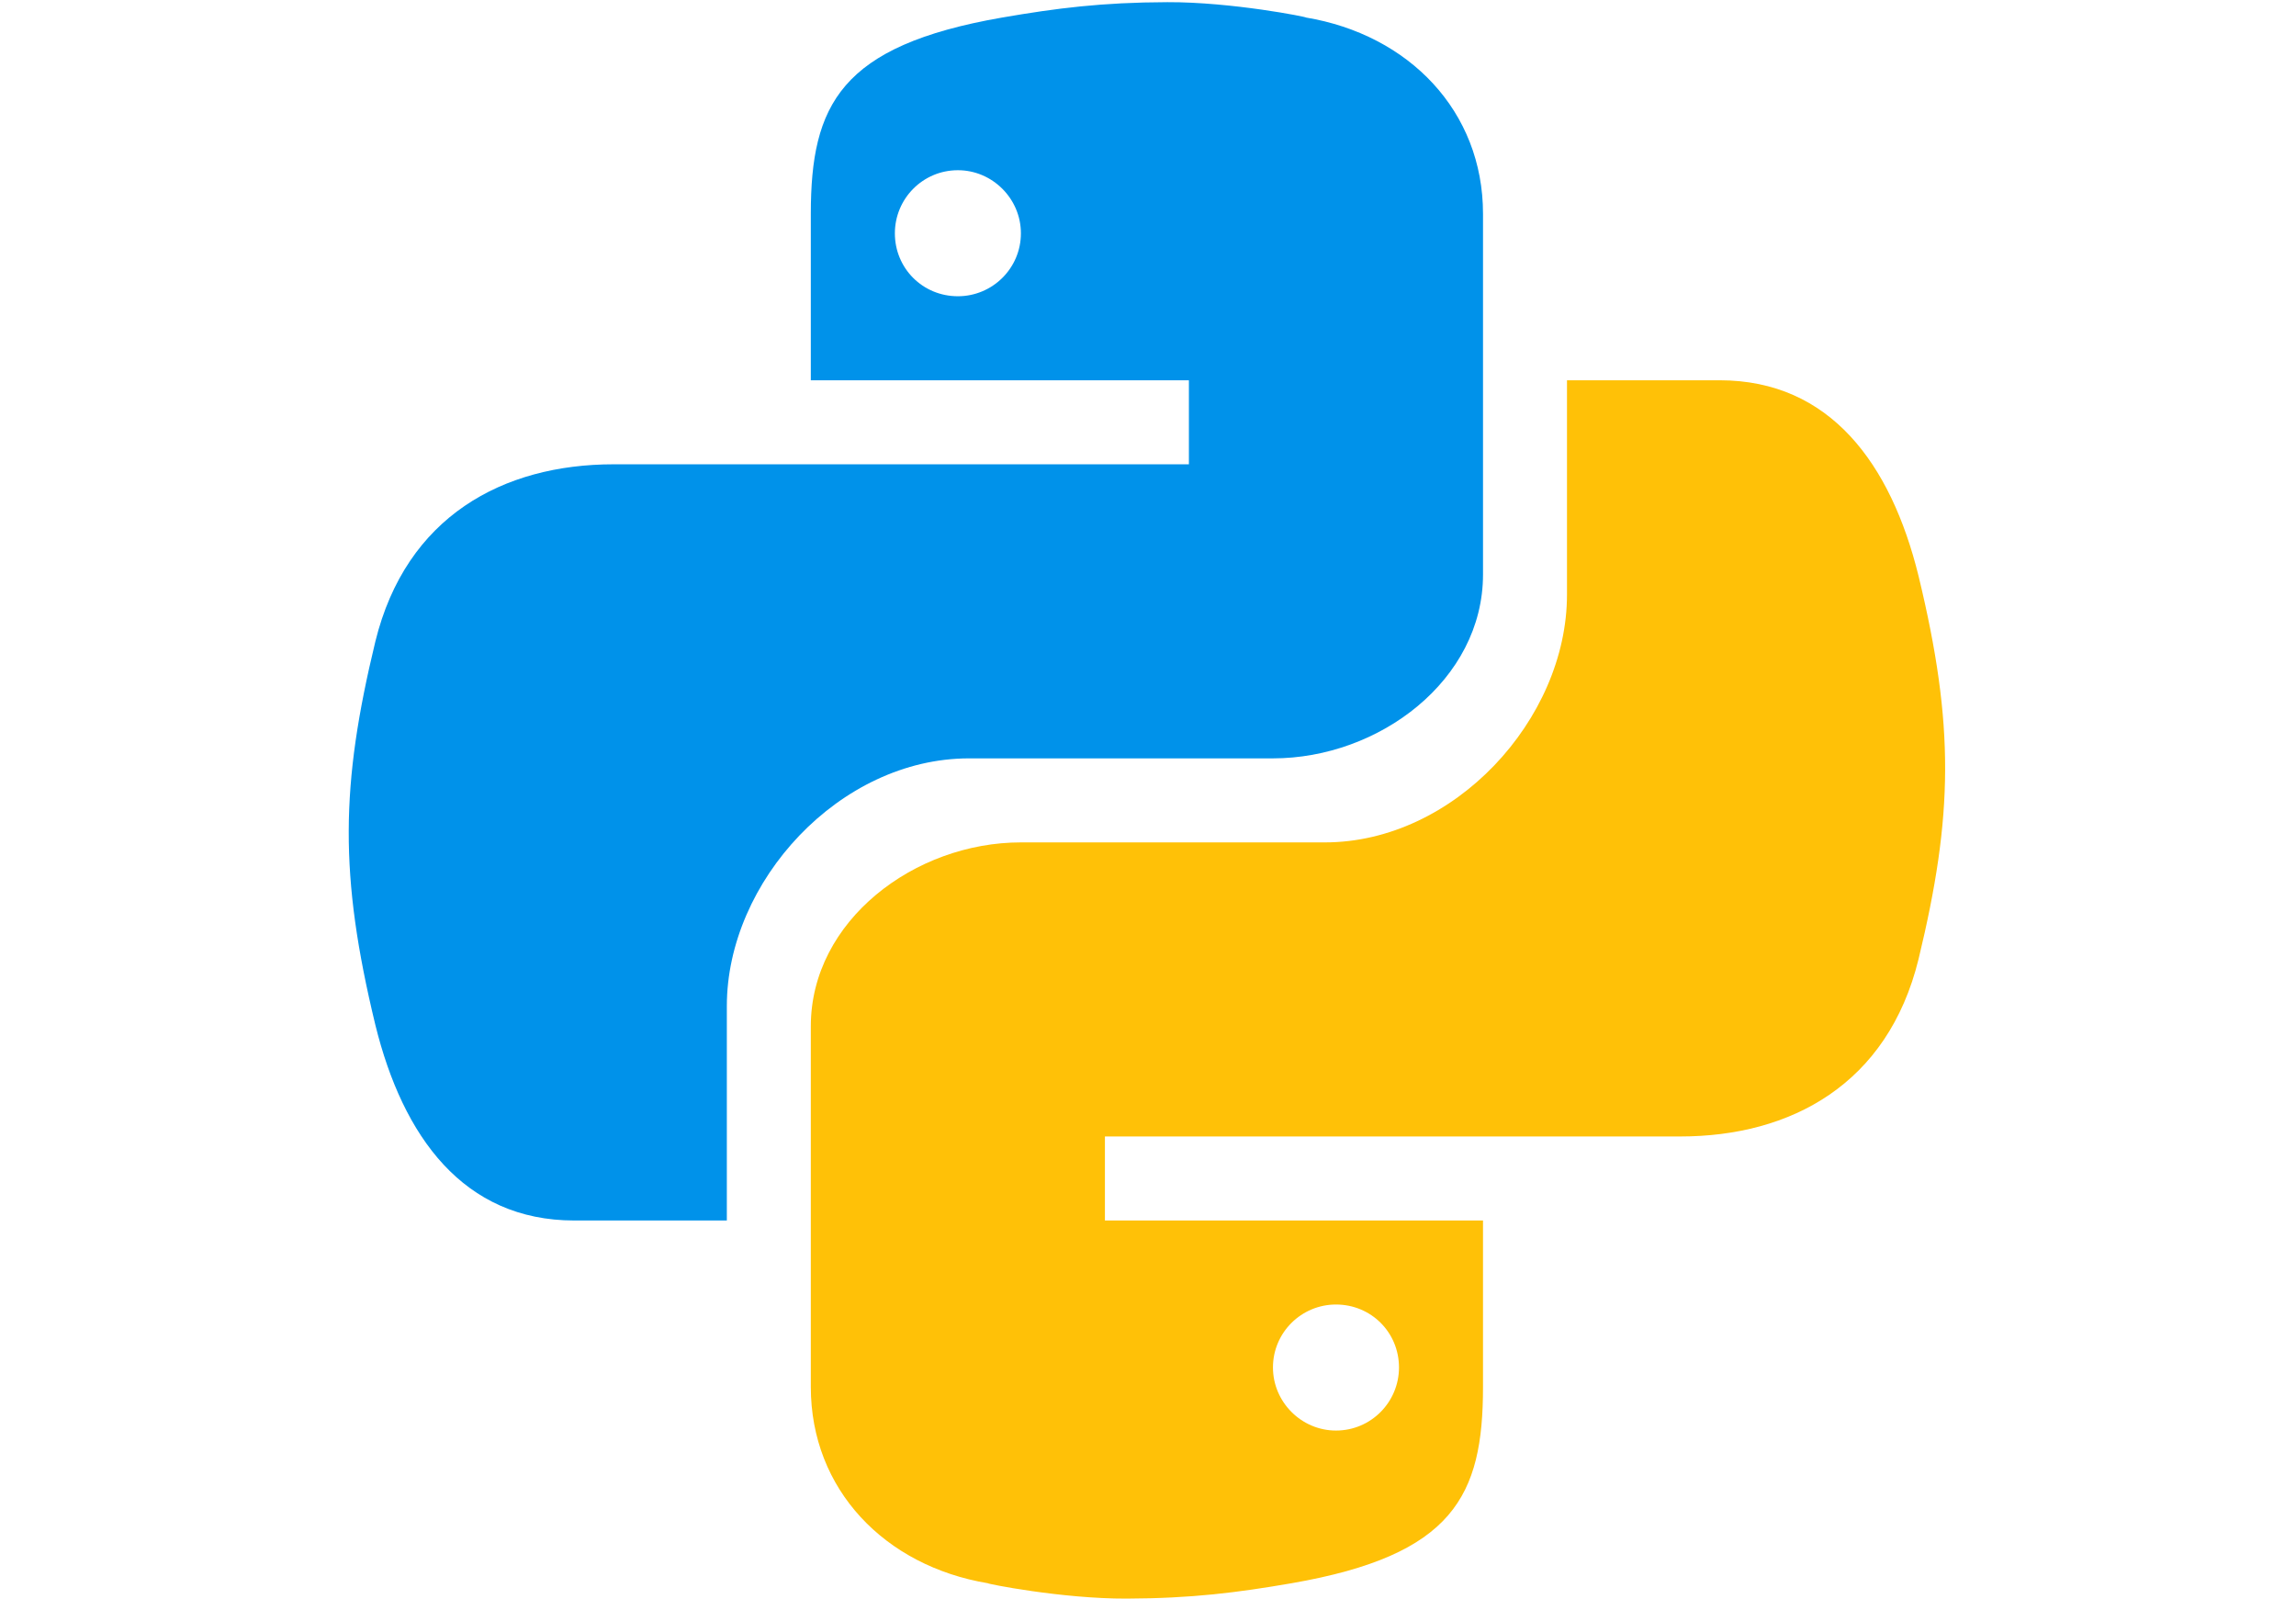
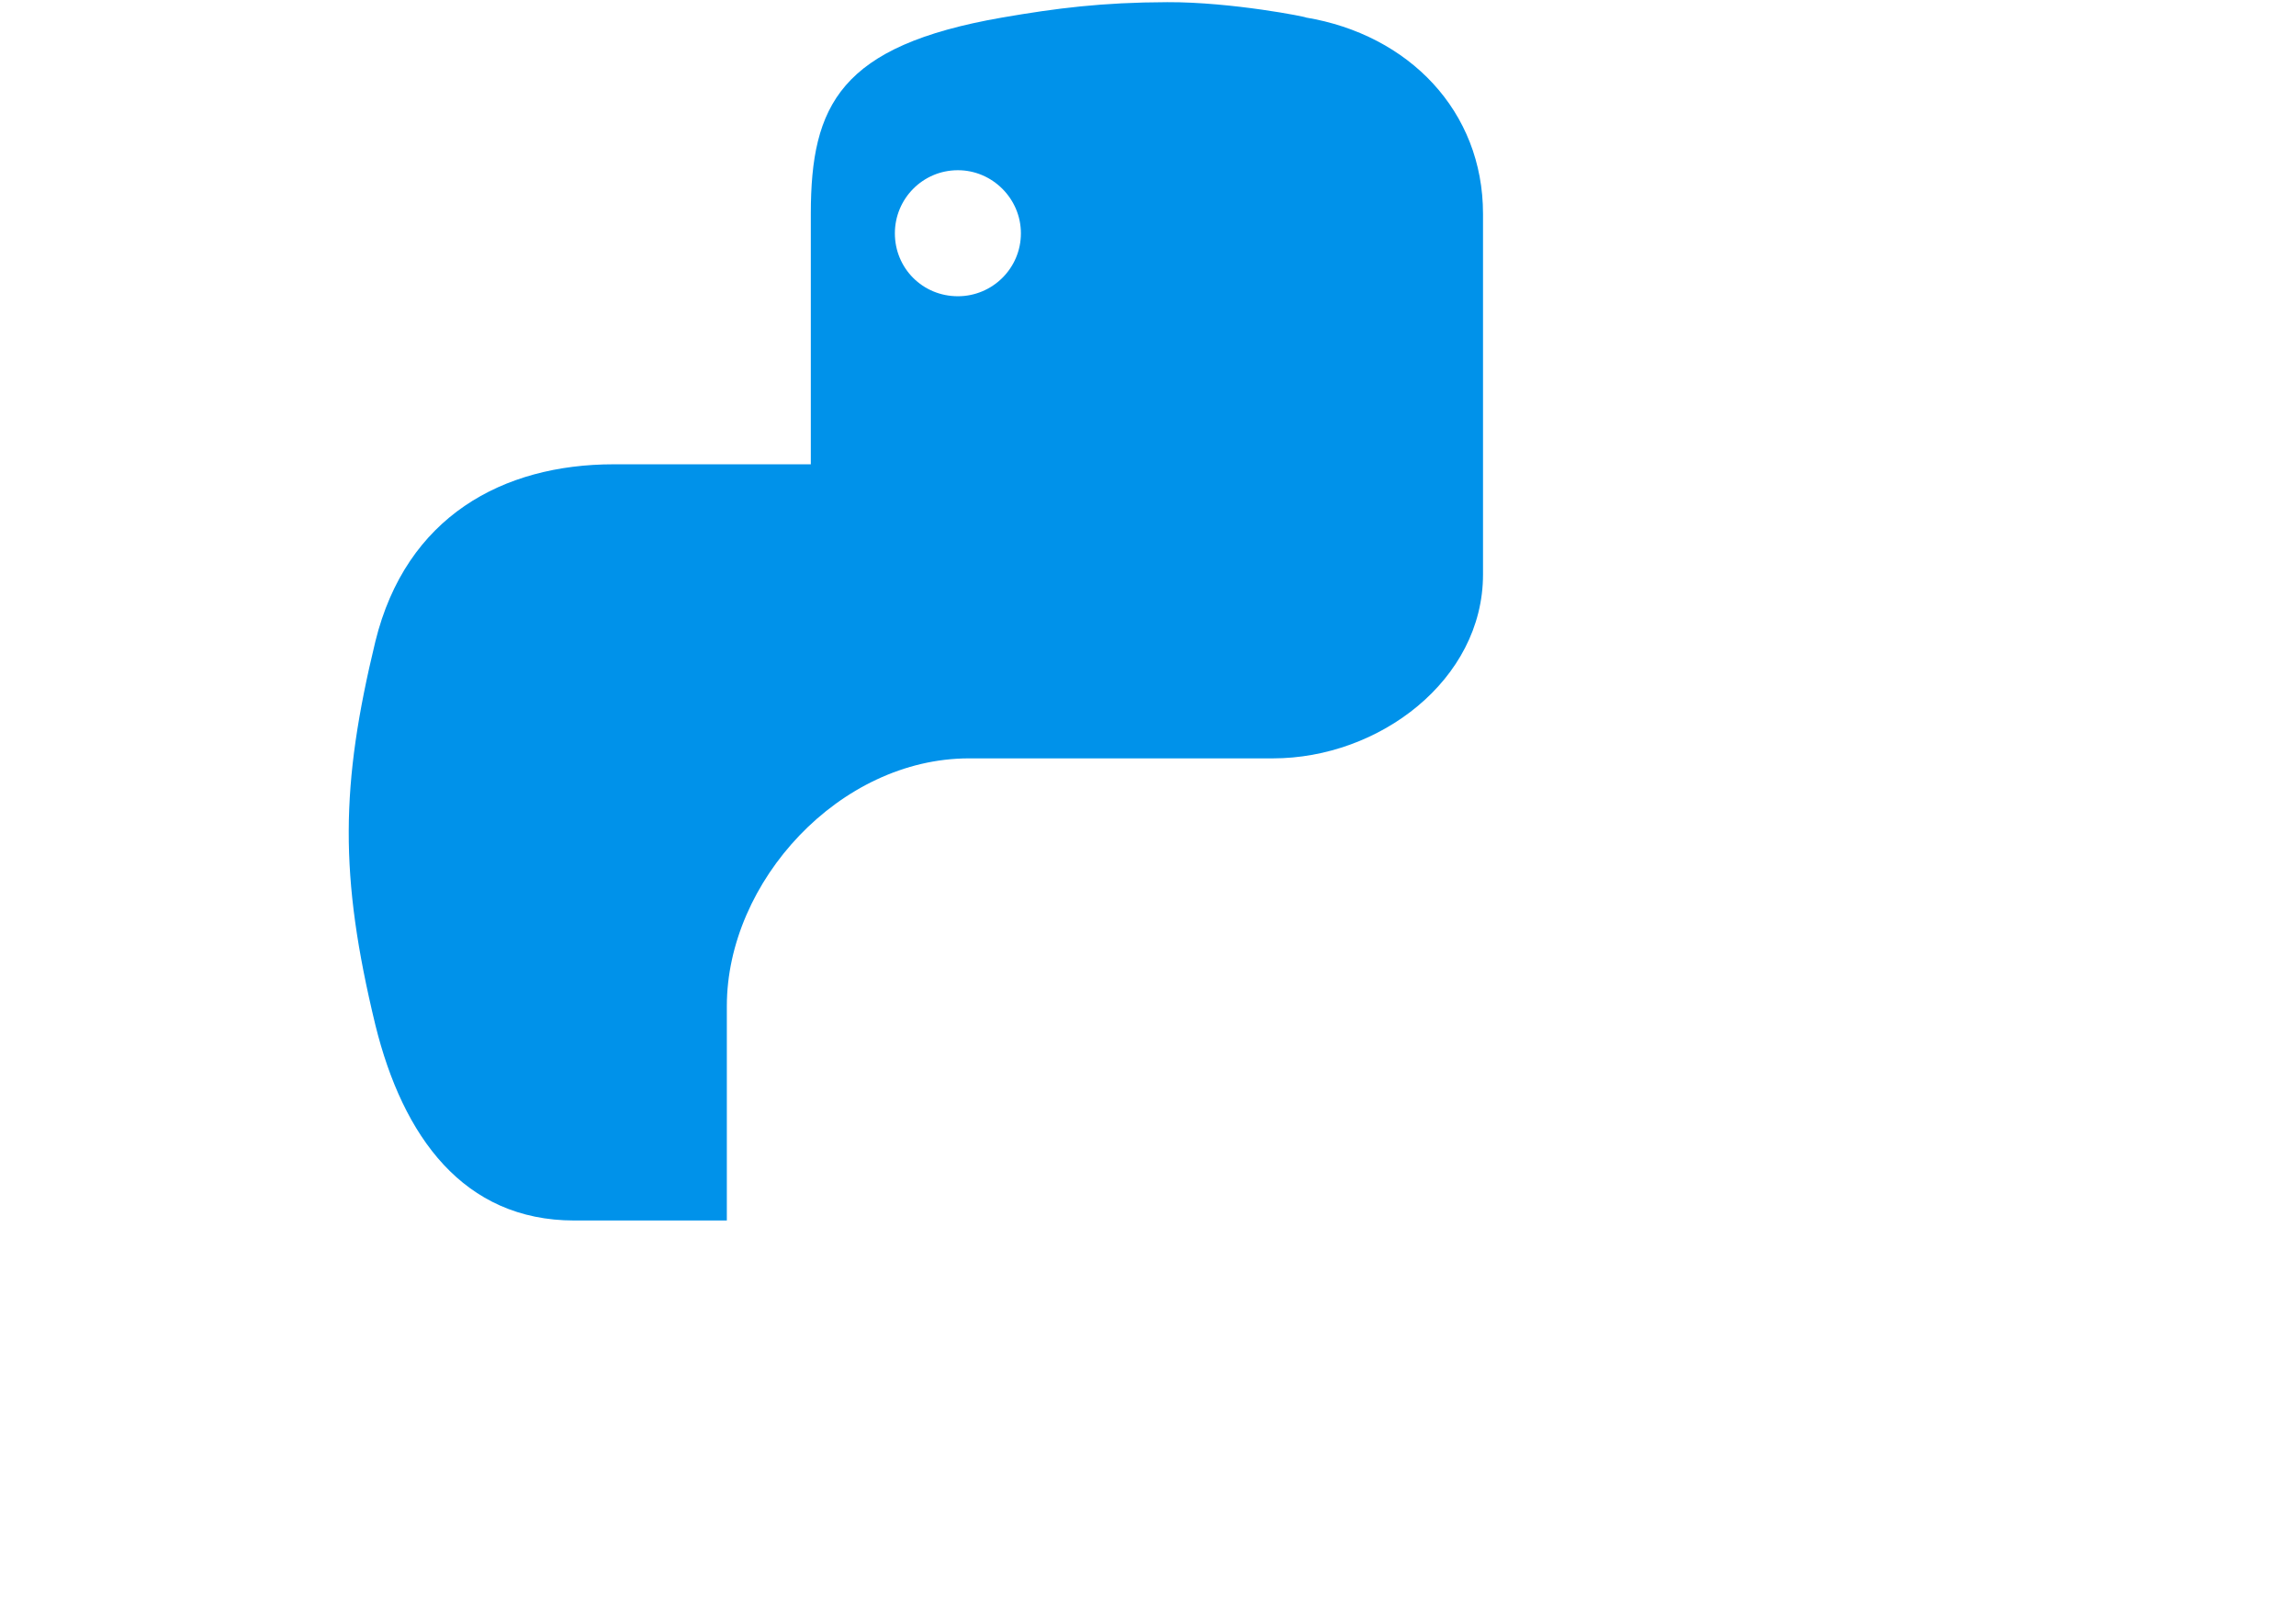
<svg xmlns="http://www.w3.org/2000/svg" width="1060" height="738" viewBox="0 0 1060 738" fill="none">
-   <path d="M538.895 1.001C508.736 1.098 487.828 3.755 462.557 8.119C387.926 21.114 374.331 48.402 374.331 98.692V175.553H548.883V214.343H367.698H283.331C232.207 214.343 187.463 238.431 173.286 296.169C157.266 362.441 156.548 403.945 173.286 473.145C185.989 524.755 213.976 563.447 265.119 563.447H335.561V464.456C335.561 406.932 387.655 350.105 447.352 350.105H587.692C636.624 350.105 684.665 313.993 684.665 265.215V98.692C684.665 51.389 650.55 16.013 602.858 8.08C604.041 7.964 568.801 0.885 538.895 1.001ZM442.232 78.58C458.155 78.58 471.324 91.71 471.324 107.711C471.324 123.867 458.155 136.764 442.232 136.764C425.998 136.764 413.139 123.886 413.139 107.711C413.139 91.769 425.998 78.58 442.232 78.58Z" fill="#0092EA" />
-   <path d="M520.1 737.998C550.259 737.901 571.167 735.244 596.438 730.88C671.069 717.886 684.664 690.598 684.664 640.307V563.446H510.112V524.657H691.317H775.683C826.808 524.657 871.551 500.569 885.729 442.831C901.749 376.559 902.466 335.055 885.729 265.854C873.006 214.245 845.019 175.553 793.876 175.553H723.434V274.543C723.434 332.068 671.34 388.894 611.643 388.894H471.303C422.371 388.894 374.33 425.007 374.33 473.785V640.307C374.33 687.611 408.445 722.987 456.137 730.919C454.954 731.036 490.194 738.115 520.1 737.998ZM616.783 660.42C600.86 660.42 587.691 647.289 587.691 631.289C587.691 615.133 600.86 602.236 616.783 602.236C633.016 602.236 645.875 615.114 645.875 631.289C645.875 647.231 632.997 660.42 616.783 660.42Z" fill="#FFC107" />
+   <path d="M538.895 1.001C508.736 1.098 487.828 3.755 462.557 8.119C387.926 21.114 374.331 48.402 374.331 98.692V175.553V214.343H367.698H283.331C232.207 214.343 187.463 238.431 173.286 296.169C157.266 362.441 156.548 403.945 173.286 473.145C185.989 524.755 213.976 563.447 265.119 563.447H335.561V464.456C335.561 406.932 387.655 350.105 447.352 350.105H587.692C636.624 350.105 684.665 313.993 684.665 265.215V98.692C684.665 51.389 650.55 16.013 602.858 8.08C604.041 7.964 568.801 0.885 538.895 1.001ZM442.232 78.58C458.155 78.58 471.324 91.71 471.324 107.711C471.324 123.867 458.155 136.764 442.232 136.764C425.998 136.764 413.139 123.886 413.139 107.711C413.139 91.769 425.998 78.58 442.232 78.58Z" fill="#0092EA" />
</svg>